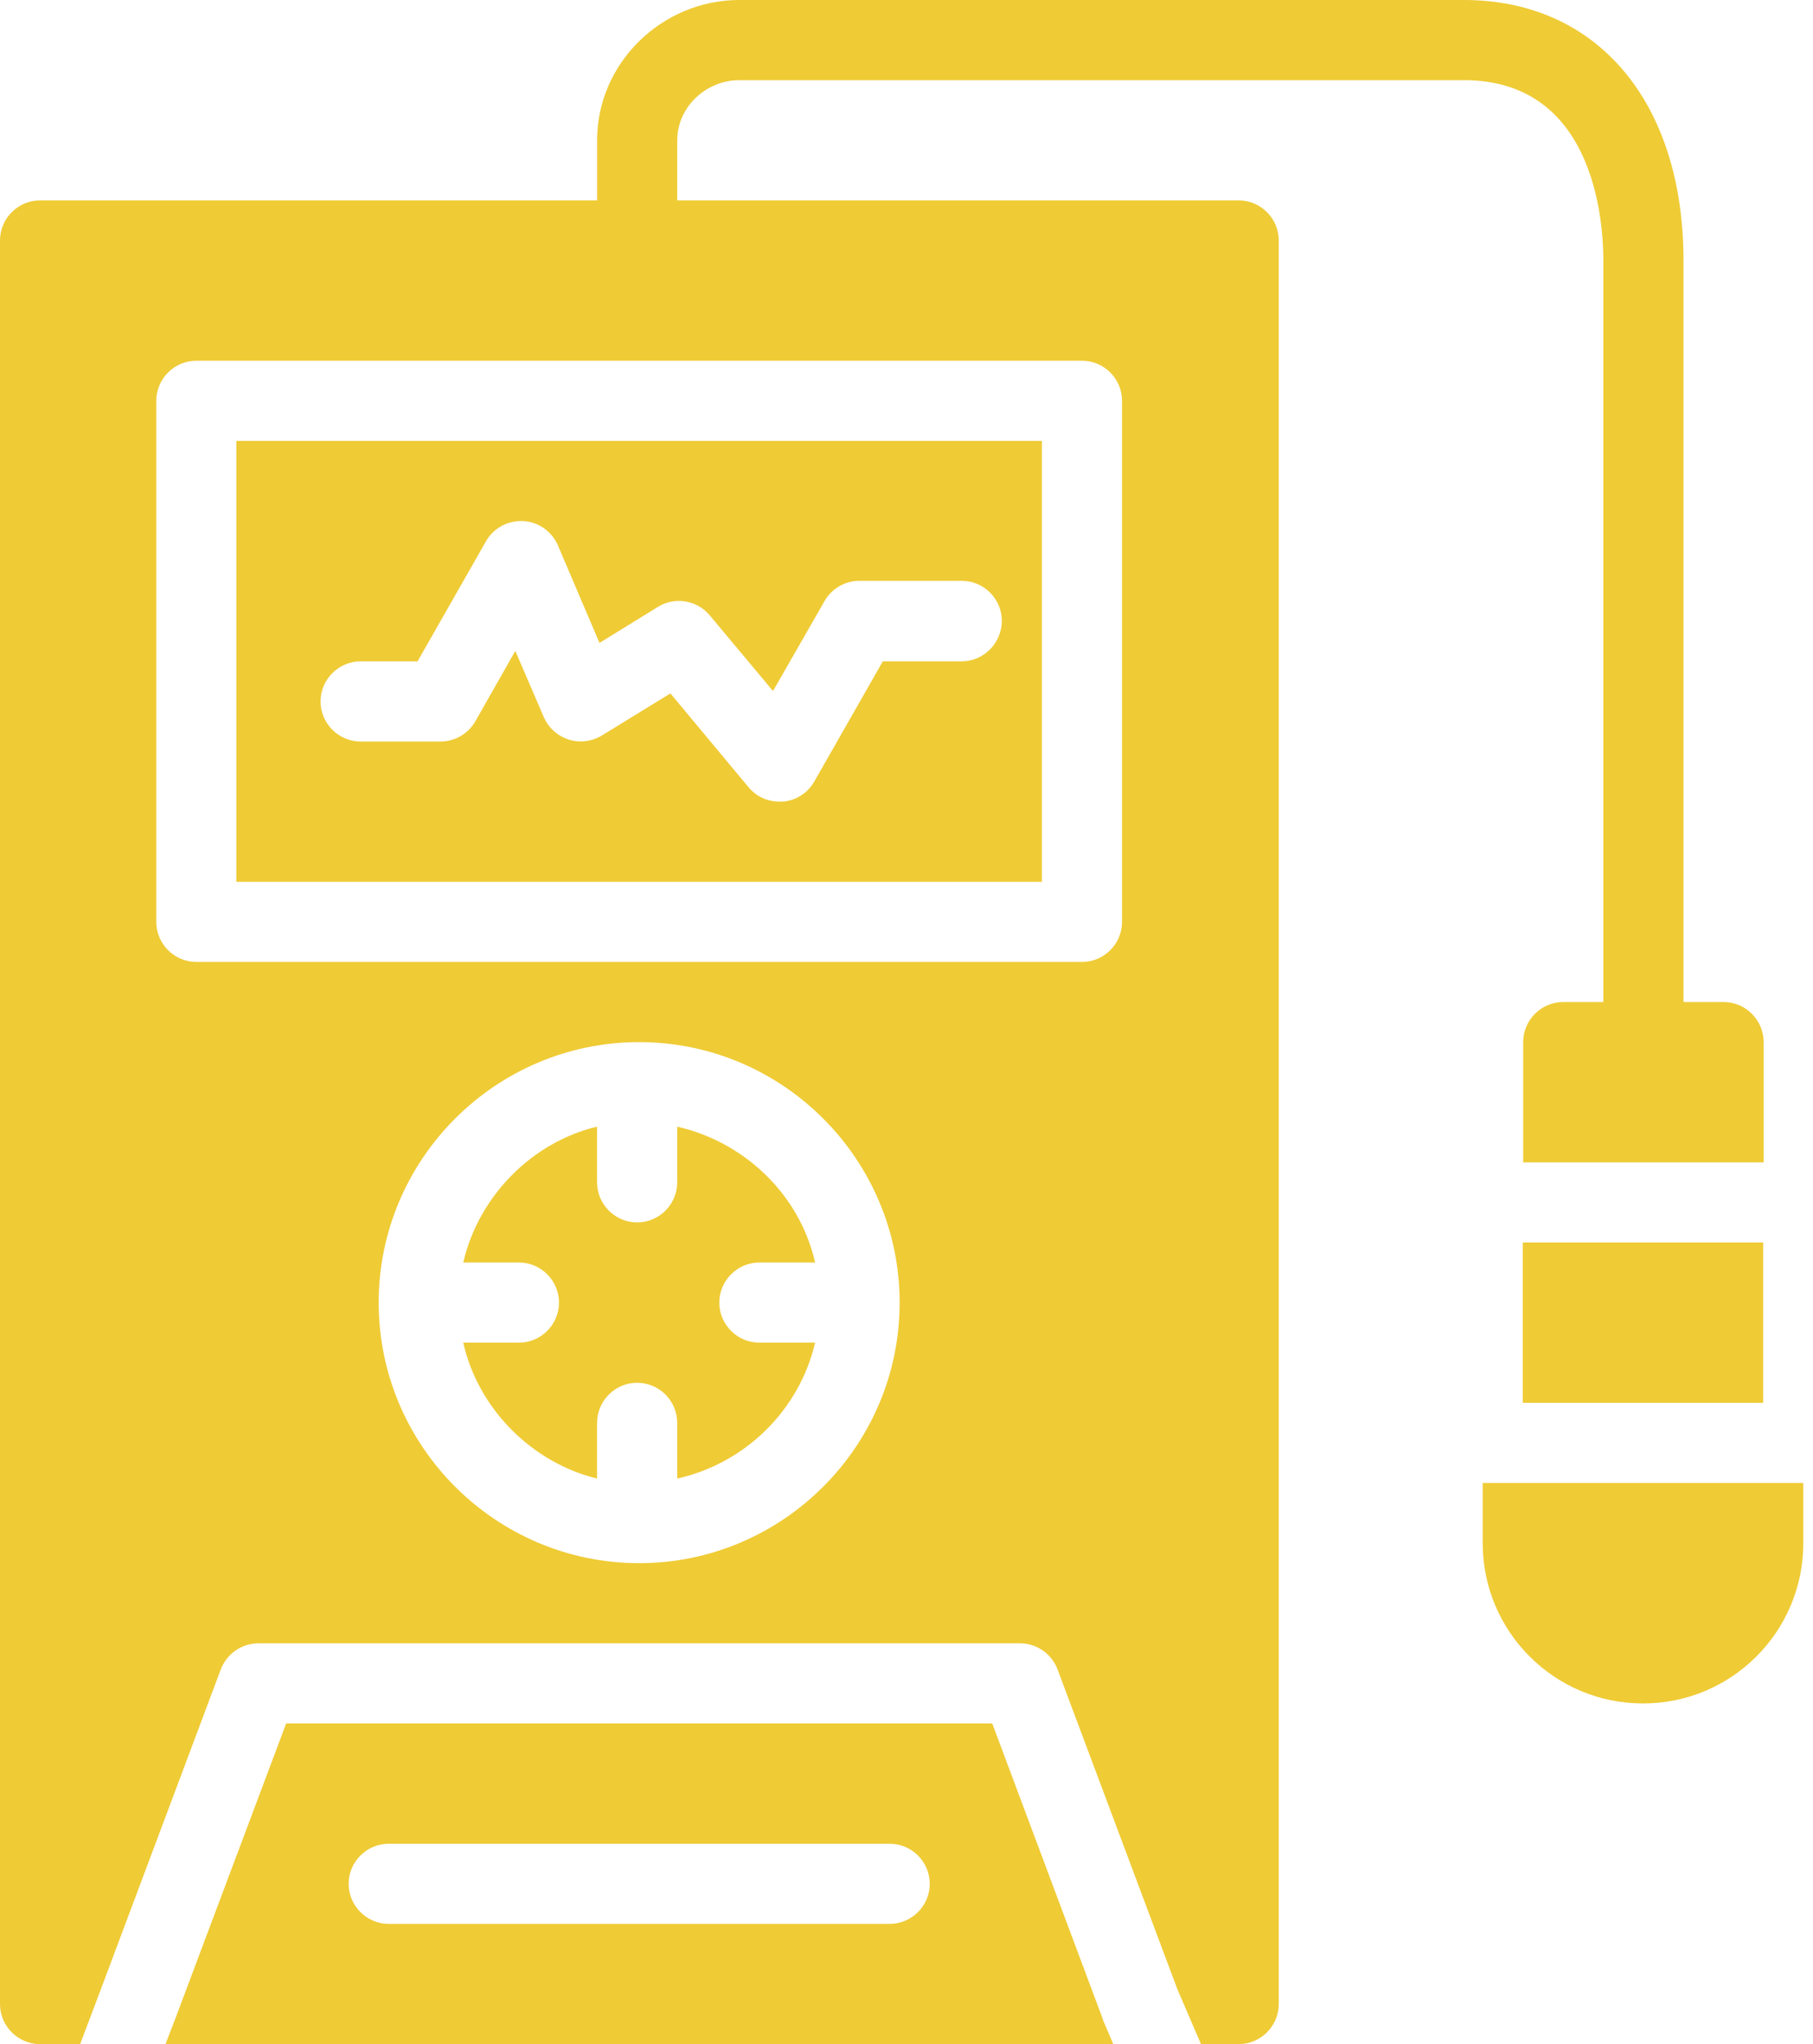
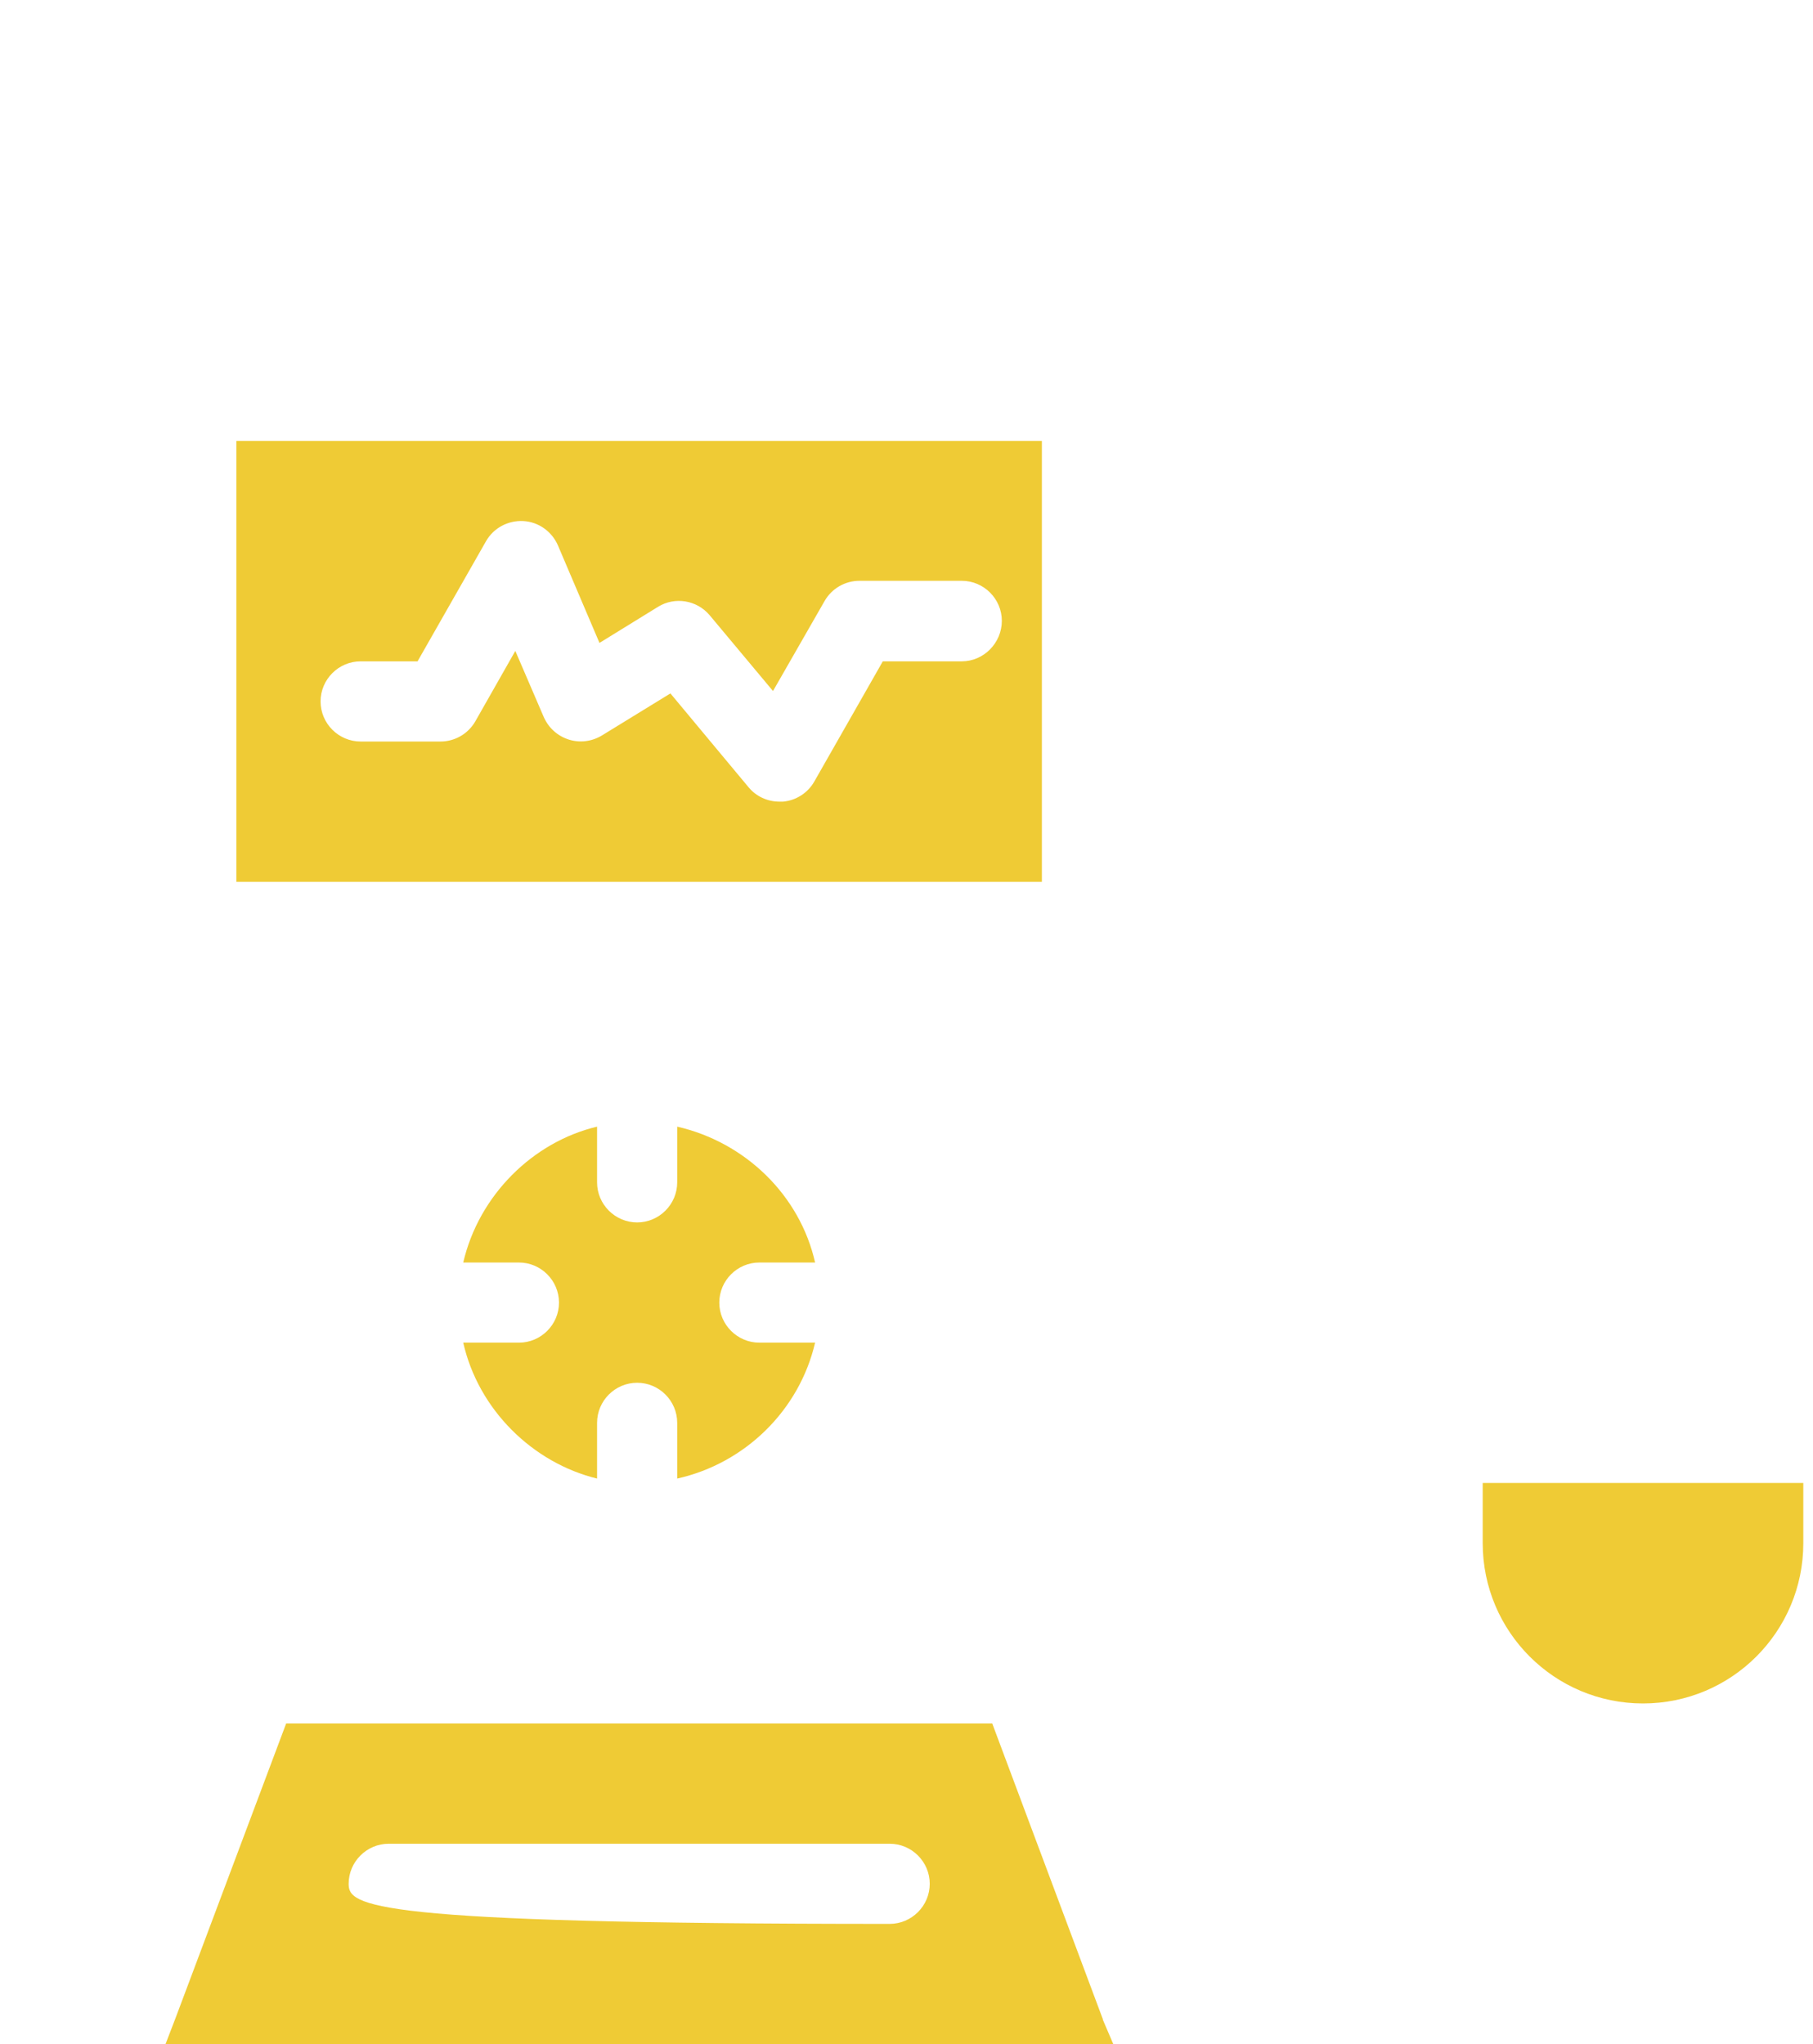
<svg xmlns="http://www.w3.org/2000/svg" width="55" height="62" viewBox="0 0 55 62" fill="none">
-   <path d="M22.429 2.431H44.409C48.324 2.431 48.64 6.613 48.64 7.902V30.392H47.424C46.755 30.392 46.208 30.939 46.208 31.608V35.255H53.502V31.608C53.502 30.939 52.955 30.392 52.287 30.392H51.071V7.902C51.071 3.1 48.457 0 44.409 0H22.429C20.083 0 18.114 1.909 18.114 4.255V6.078H1.216C0.547 6.078 0 6.625 0 7.294V60.784C0 61.453 0.547 62 1.216 62H2.431L3.051 60.359L6.698 50.633C6.881 50.159 7.331 49.843 7.841 49.843H30.939C31.45 49.843 31.9 50.159 32.082 50.633L35.717 60.334L36.434 62H37.577C38.245 62 38.793 61.453 38.793 60.784V7.294C38.793 6.625 38.245 6.078 37.577 6.078H20.545V4.255C20.545 3.246 21.42 2.431 22.429 2.431ZM19.39 47.412C15.038 47.412 11.488 43.862 11.488 39.51C11.488 35.158 15.038 31.608 19.39 31.608C23.742 31.608 27.292 35.158 27.292 39.51C27.292 43.862 23.742 47.412 19.39 47.412ZM34.039 12.157V27.961C34.039 28.629 33.492 29.177 32.824 29.177H5.957C5.288 29.177 4.741 28.629 4.741 27.961V12.157C4.741 11.488 5.288 10.941 5.957 10.941H32.824C33.492 10.941 34.039 11.488 34.039 12.157Z" fill="#EFCB35" />
  <path d="M31.607 13.373H7.172V26.746H31.607V13.373ZM29.176 20.059H26.781L24.702 23.706C24.508 24.047 24.155 24.278 23.754 24.314C23.717 24.314 23.681 24.314 23.644 24.314C23.28 24.314 22.939 24.156 22.708 23.877L20.338 21.032L18.259 22.308C17.955 22.491 17.59 22.539 17.25 22.43C16.91 22.32 16.642 22.077 16.496 21.749L15.633 19.743L14.417 21.883C14.198 22.26 13.797 22.491 13.36 22.491H10.941C10.272 22.491 9.725 21.944 9.725 21.275C9.725 20.606 10.272 20.059 10.941 20.059H12.667L14.746 16.412C14.977 16.011 15.414 15.78 15.876 15.804C16.338 15.829 16.739 16.12 16.922 16.534L18.186 19.5L19.961 18.406C20.471 18.09 21.14 18.199 21.529 18.661L23.45 20.959L25.018 18.224C25.237 17.847 25.638 17.616 26.076 17.616H29.176C29.844 17.616 30.392 18.163 30.392 18.831C30.392 19.5 29.844 20.059 29.176 20.059Z" fill="#EFCB35" />
-   <path d="M33.444 61.21L30.101 52.274H8.681L5.325 61.21L5.021 62H33.773L33.456 61.258C33.456 61.246 33.456 61.222 33.444 61.21ZM26.989 58.353H11.793C11.124 58.353 10.577 57.806 10.577 57.137C10.577 56.468 11.124 55.922 11.793 55.922H26.989C27.658 55.922 28.205 56.468 28.205 57.137C28.205 57.806 27.658 58.353 26.989 58.353Z" fill="#EFCB35" />
+   <path d="M33.444 61.21L30.101 52.274H8.681L5.325 61.21L5.021 62H33.773L33.456 61.258C33.456 61.246 33.456 61.222 33.444 61.21ZM26.989 58.353C11.124 58.353 10.577 57.806 10.577 57.137C10.577 56.468 11.124 55.922 11.793 55.922H26.989C27.658 55.922 28.205 56.468 28.205 57.137C28.205 57.806 27.658 58.353 26.989 58.353Z" fill="#EFCB35" />
  <path d="M23.037 38.293H24.727C24.265 36.251 22.611 34.646 20.544 34.172V35.862C20.544 36.53 19.997 37.077 19.329 37.077C18.66 37.077 18.113 36.53 18.113 35.862V34.172C16.168 34.634 14.527 36.251 14.053 38.293H15.742C16.411 38.293 16.958 38.84 16.958 39.509C16.958 40.177 16.411 40.724 15.742 40.724H14.053C14.515 42.767 16.168 44.371 18.113 44.846V43.156C18.113 42.487 18.66 41.94 19.329 41.94C19.997 41.94 20.544 42.487 20.544 43.156V44.846C22.611 44.384 24.252 42.767 24.727 40.724H23.037C22.368 40.724 21.821 40.177 21.821 39.509C21.821 38.84 22.368 38.293 23.037 38.293Z" fill="#EFCB35" />
-   <path d="M46.195 37.685H53.489V42.548H46.195V37.685Z" fill="#EFCB35" />
  <path d="M52.275 44.98H47.412H44.98V46.804C44.98 49.491 47.157 51.667 49.843 51.667C52.53 51.667 54.706 49.491 54.706 46.804V44.98H52.275Z" fill="#EFCB35" />
</svg>